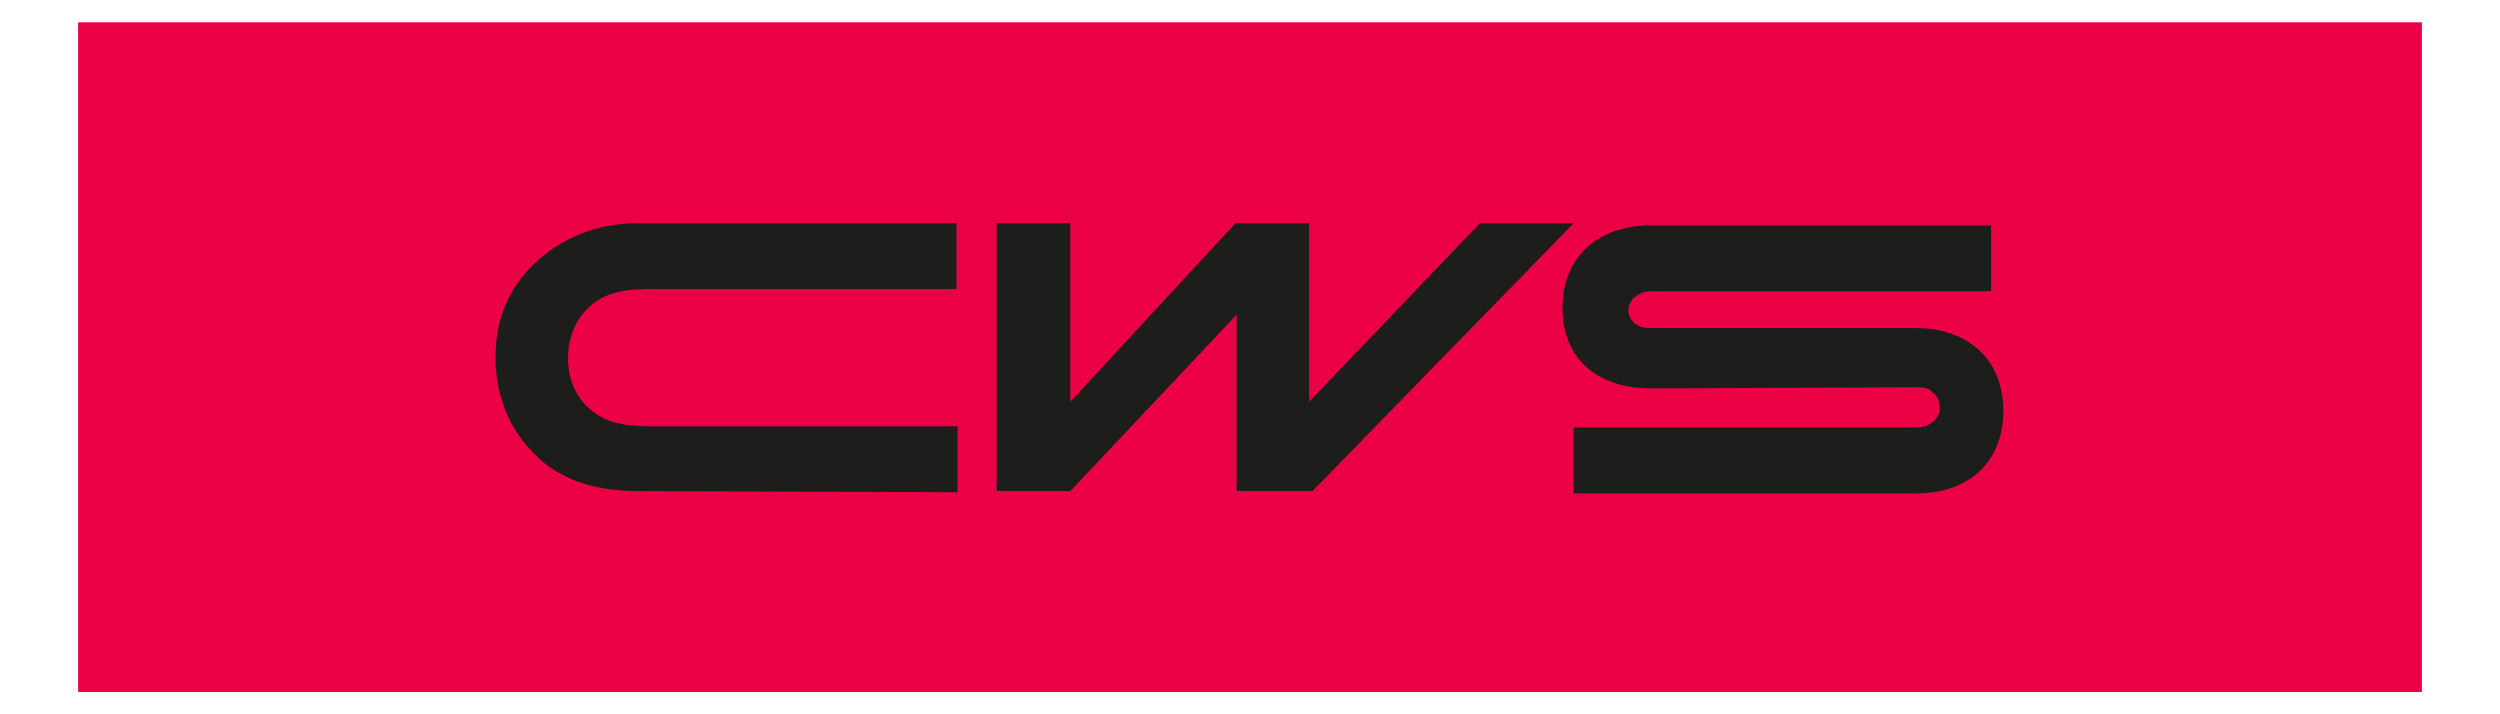
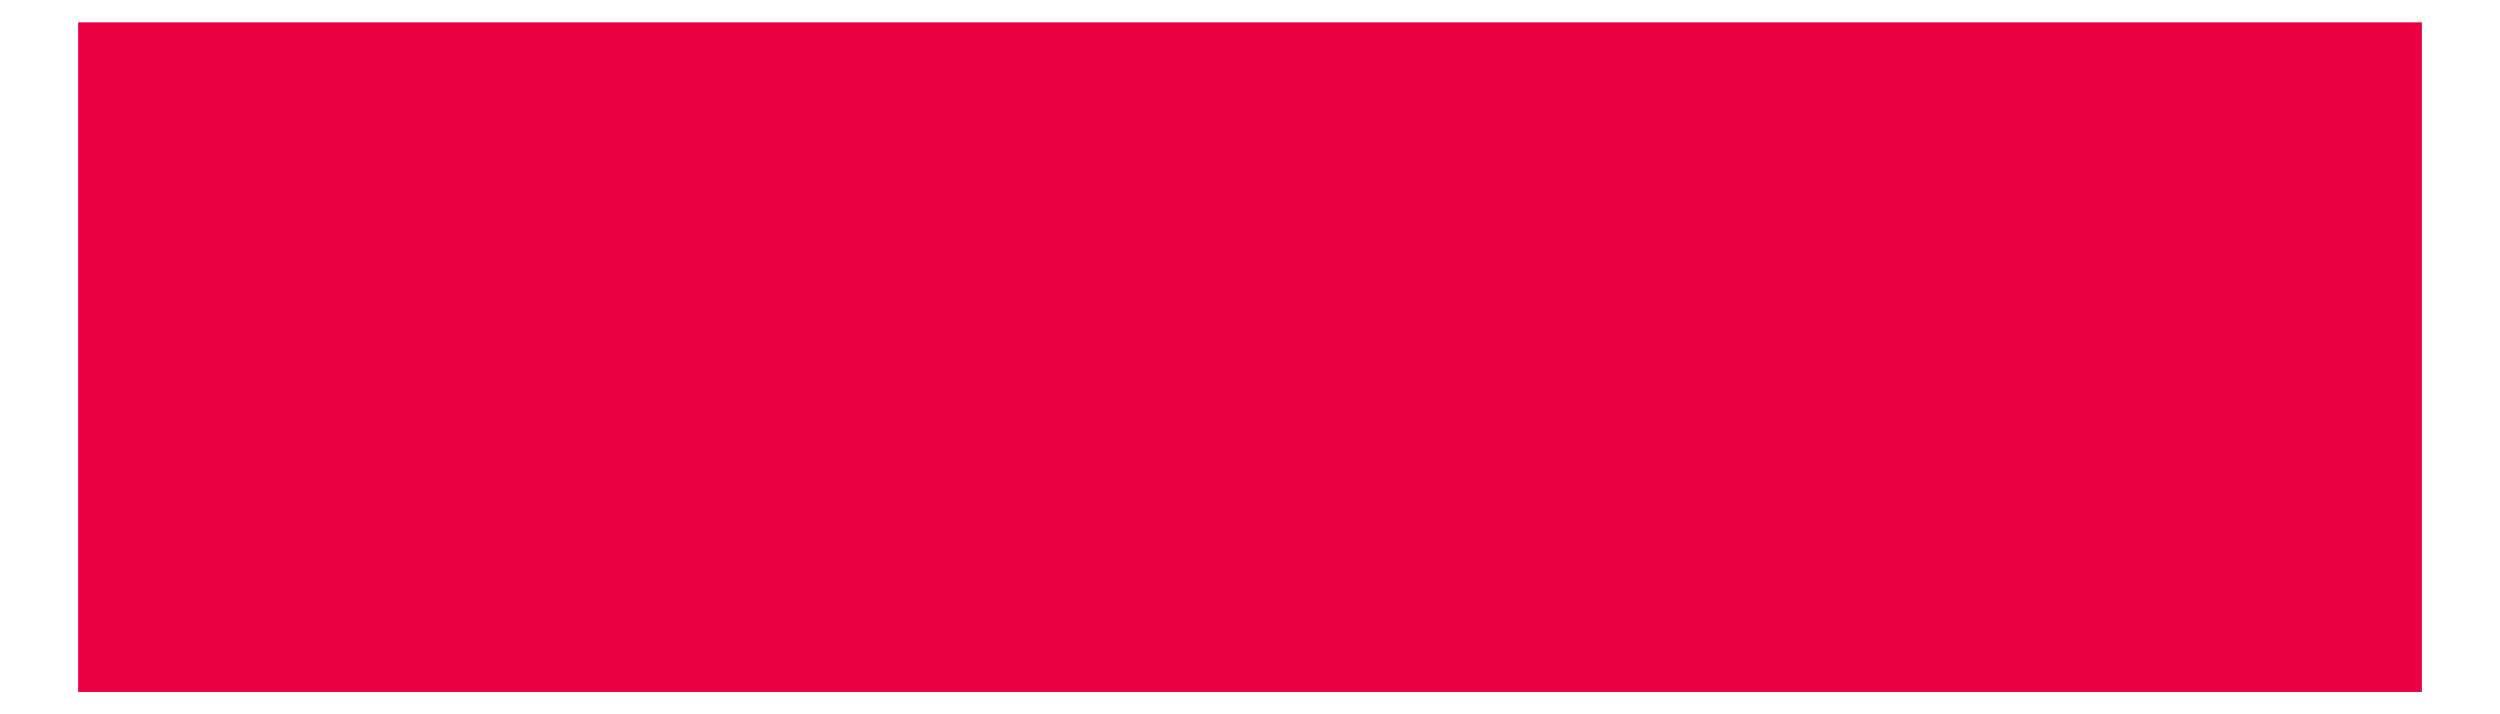
<svg xmlns="http://www.w3.org/2000/svg" version="1.1" id="Ebene_1" x="0px" y="0px" viewBox="0 0 224 64" style="enable-background:new 0 0 224 64;" xml:space="preserve">
  <style type="text/css"> .st0{fill:#EB0045;} .st1{fill:#1D1D1B;} </style>
  <g>
    <rect x="7" y="2" class="st0" width="210" height="60" />
-     <path class="st1" d="M57.2,44c-4.1,0-7.1-1.1-9.3-3.3s-3.5-5.1-3.5-8.7c0-3.5,1.2-6.2,3.5-8.4c2.3-2.2,5.5-3.6,9.2-3.6h28.6v5.9H58 c-2.5,0-4,0.5-5.2,1.6c-1.2,1.1-1.9,2.7-1.9,4.6c0,1.9,0.7,3.5,2,4.6c1.3,1.1,2.8,1.5,5.5,1.5h27.4v5.9L57.2,44L57.2,44z M132.6,20 l-15.3,16V20h-6.6L95.9,36V20h-6.6v24h6.6l14.9-15.8V44h6.8l23.4-24C141.1,20,132.6,20,132.6,20z M171.8,34.7 c0.6,0,1.1,0.1,1.4,0.5c0.4,0.3,0.6,0.7,0.6,1.3s-0.2,0.9-0.6,1.3c-0.4,0.3-0.8,0.5-1.5,0.5l0,0l0,0h-30.7v5.9h30.8 c4.6,0,7.7-2.8,7.7-7.4s-3.2-7.4-7.8-7.4h-23.8l0,0c-0.6,0-1-0.1-1.4-0.4c-0.4-0.3-0.6-0.8-0.6-1.2s0.2-0.9,0.6-1.2 c0.4-0.3,0.8-0.5,1.4-0.5l0,0h30.5v-5.9h-30.5c-4.7,0-7.9,2.8-7.9,7.4s3.2,7.2,7.9,7.2L171.8,34.7L171.8,34.7z" />
  </g>
</svg>